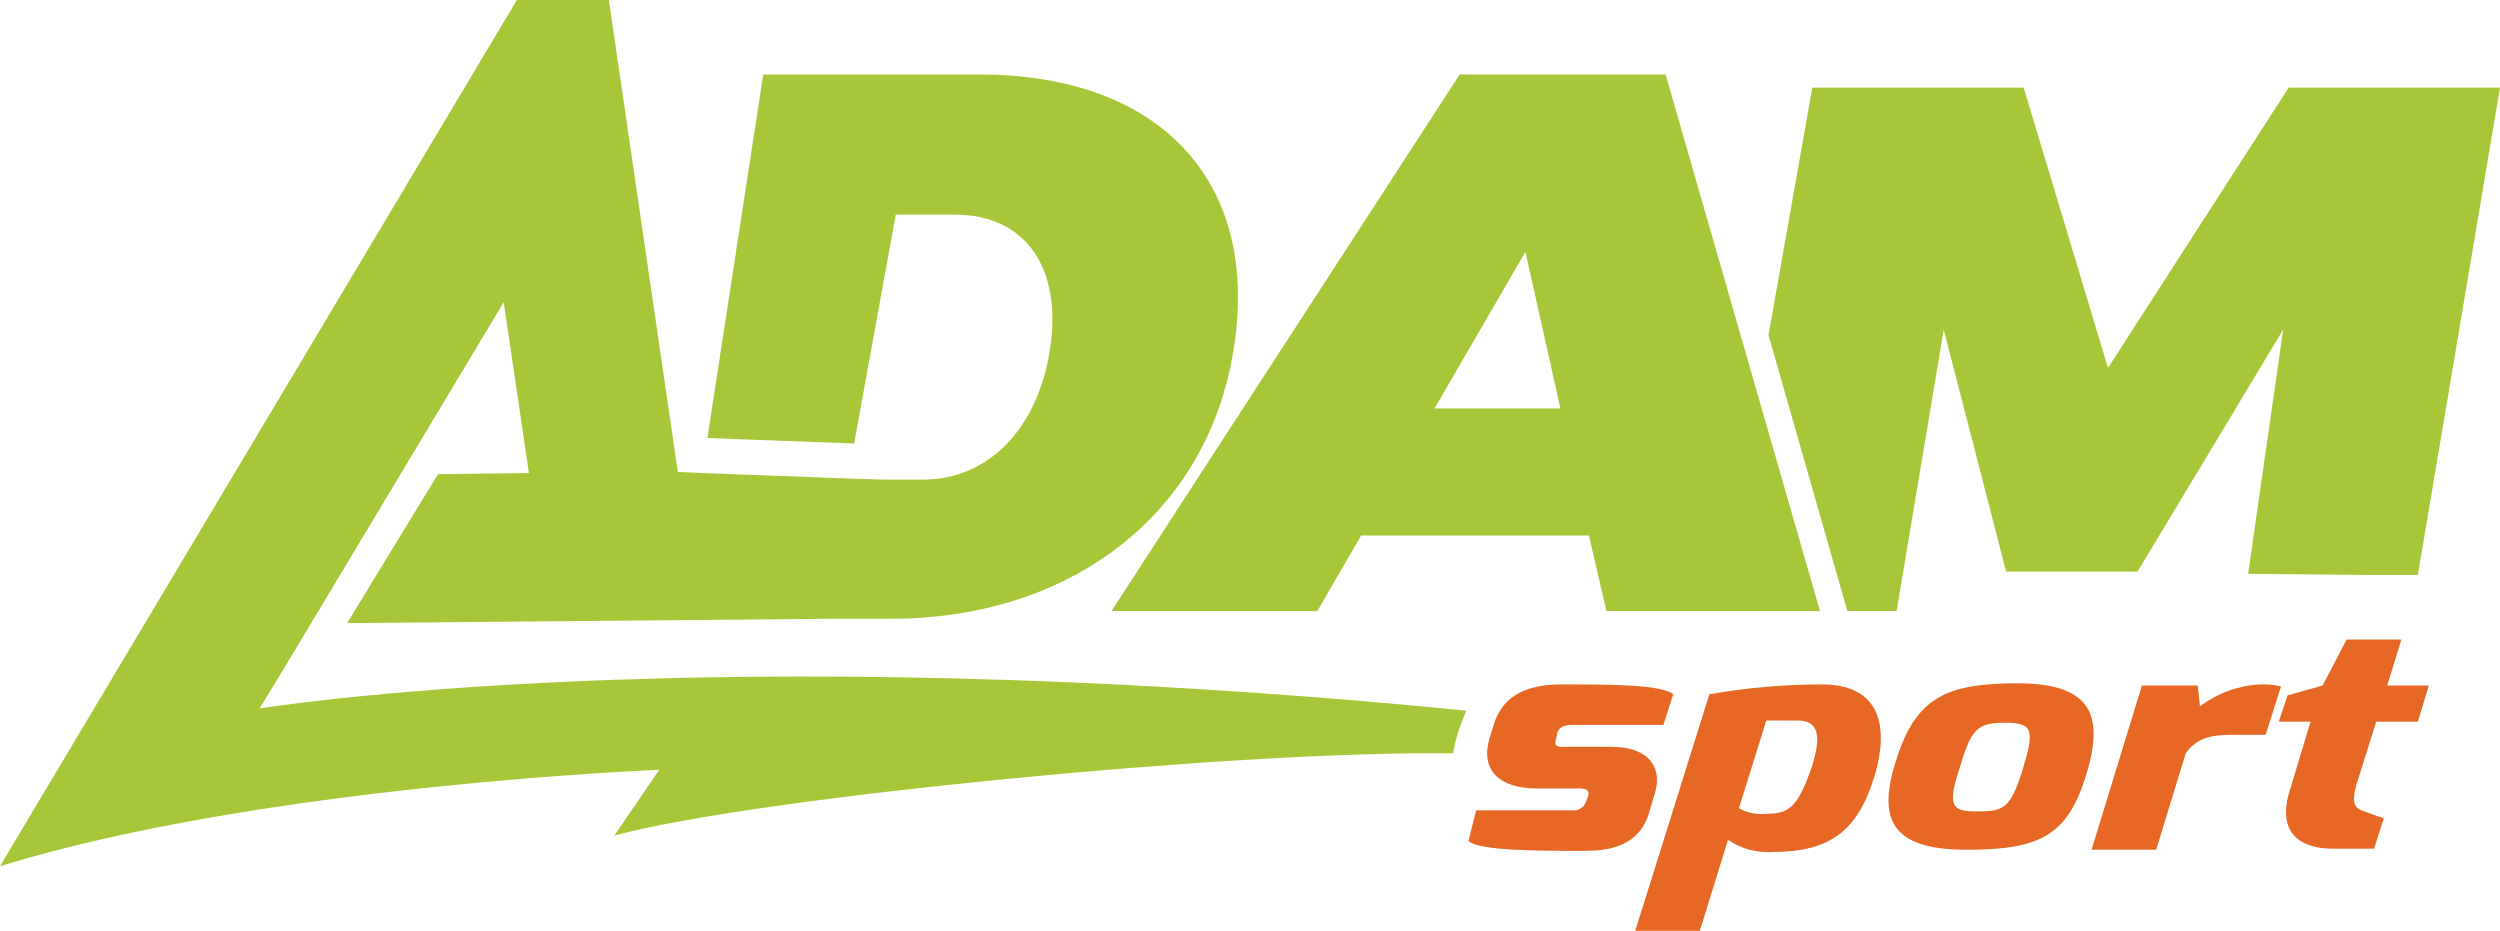
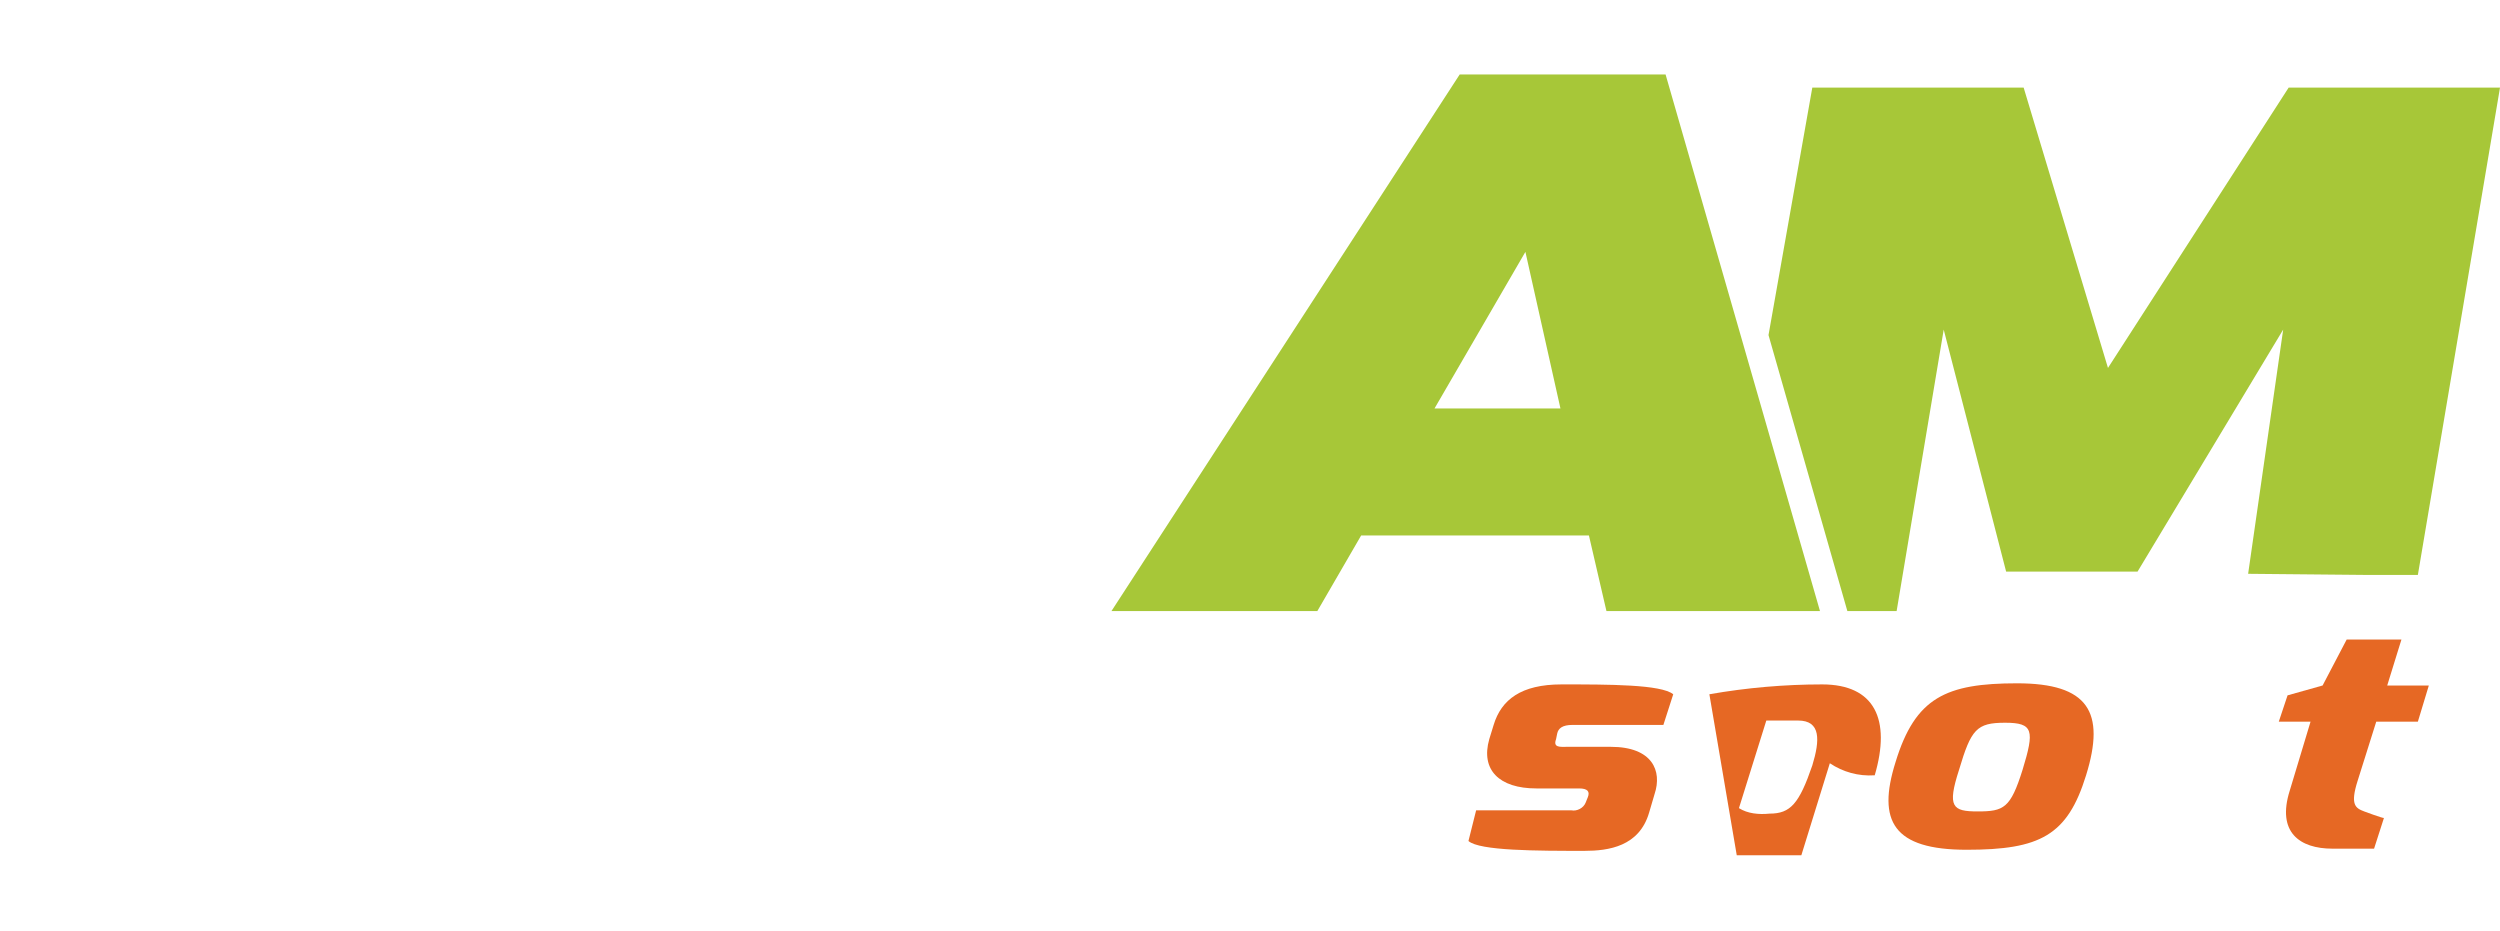
<svg xmlns="http://www.w3.org/2000/svg" version="1.1" id="Layer_1" x="0px" y="0px" width="228.3px" height="85px" viewBox="0 0 228.3 85" style="enable-background:new 0 0 228.3 85;" xml:space="preserve">
  <style type="text/css">
	.st0{fill:#A7C738;}
	.st1{fill:#E66824;}
</style>
  <title>Adam_sport_color_biely</title>
  <path class="st0" d="M124.3,48.9l-4,6.9h-18.8l31.8-49h18.8l14.1,49h-19.5l-1.6-6.9H124.3z M139.3,23L131,37.3h11.5L139.3,23z" />
  <path class="st0" d="M205.3,52.4l3.2-22.3l-13.3,22.1h-12l-5.7-22.1l-4.3,25.7h-4.5l-7.2-25.2L165.5,8h19.3l7.7,25.6L209,8h19.3  l-7.5,44.5h-5L205.3,52.4z" />
  <path d="M84.3,56.4" />
-   <path class="st0" d="M84.3,56.4c15.2-1.1,26.3-10.6,28.4-24.8c2.3-15.1-6.8-24.8-23.3-24.8H69.7L64.6,40L78,40.5l3.8-20.9h5.4  c6.4,0,9.8,4.8,8.7,12.2c-1.1,7.4-5.7,12-11.6,12h-3.4l-3.3-0.1l-13.4-0.5l-2.3-0.1L55.6,0h-8.4L0,79.1c24-7.4,60.2-8.8,60.2-8.8  l-4.1,6c13-3.5,57.2-7.8,76.6-7.5c0.2-1.4,0.7-2.7,1.2-3.9c-69.5-6.9-110.2-0.2-110.2-0.2l2.2-3.6L46,27.6l2.3,15.6l-8.3,0.1  l-8.3,13.6l44.9-0.4h4.7C82.2,56.5,83.2,56.5,84.3,56.4L84.3,56.4" />
  <path class="st1" d="M134.8,74h8.7c0.5,0.1,1.1-0.2,1.3-0.7l0.2-0.5c0.2-0.5,0-0.8-0.8-0.8h-3.9c-3.4,0-5.1-1.7-4.3-4.5l0.4-1.3  c0.7-2.3,2.5-3.7,6.2-3.7c4.3,0,9.1,0,10.2,0.9l-0.9,2.8h-8.3c-0.9,0-1.3,0.3-1.4,0.8l-0.1,0.5c-0.3,0.8,0.4,0.7,1,0.7h4  c3.8,0,4.7,2.2,4,4.3l-0.5,1.7c-0.9,3.1-3.7,3.5-5.9,3.5c-4.3,0-9.6,0-10.6-0.9L134.8,74z" />
-   <path class="st1" d="M156.1,63.4c3.4-0.6,6.9-0.9,10.3-0.9c4.8,0,6.3,3.2,4.8,8.3c-1.5,5-4,7-9.3,7c-1.5,0.1-2.9-0.3-4.1-1.1  l-2.6,8.4h-5.9L156.1,63.4z M161.6,74.3c1.9,0,2.7-0.9,3.9-4.4c0.7-2.3,0.8-4.1-1.3-4.1h-2.9l-2.5,8  C159.6,74.3,160.6,74.4,161.6,74.3L161.6,74.3z" />
+   <path class="st1" d="M156.1,63.4c3.4-0.6,6.9-0.9,10.3-0.9c4.8,0,6.3,3.2,4.8,8.3c-1.5,0.1-2.9-0.3-4.1-1.1  l-2.6,8.4h-5.9L156.1,63.4z M161.6,74.3c1.9,0,2.7-0.9,3.9-4.4c0.7-2.3,0.8-4.1-1.3-4.1h-2.9l-2.5,8  C159.6,74.3,160.6,74.4,161.6,74.3L161.6,74.3z" />
  <path class="st1" d="M184.2,62.4c6.5,0,8.1,2.6,6.3,8.4c-1.7,5.5-4.2,6.8-10.9,6.8c-6.7,0-8.2-2.6-6.5-8  C174.9,63.7,177.7,62.4,184.2,62.4z M180.6,74.1c2.4,0,3-0.3,4.1-3.8c1.1-3.6,1-4.3-1.6-4.3c-2.6,0-3.1,0.6-4.2,4.3  C177.8,73.7,178.3,74.1,180.6,74.1L180.6,74.1z" />
-   <path class="st1" d="M195.6,62.6h5.1l0.2,1.9c1.6-1.2,3.5-1.9,5.5-2c0.6,0,1.3,0,1.9,0.2l-1.4,4.4c-0.5,0-1.7,0-2.8,0  c-1.8,0-3.4,0.1-4.5,1.7l-2.7,8.8h-5.9L195.6,62.6z" />
  <path class="st1" d="M208.9,63.5l3.2-0.9l2.2-4.2h5l-1.3,4.2h3.8l-1,3.3h-3.8l-1.7,5.4c-0.7,2.2-0.2,2.5,0.6,2.8  c0,0,1.6,0.6,1.8,0.6l-0.9,2.8H213c-3,0-5.1-1.5-3.9-5.3l1.9-6.3h-2.9L208.9,63.5z" />
</svg>